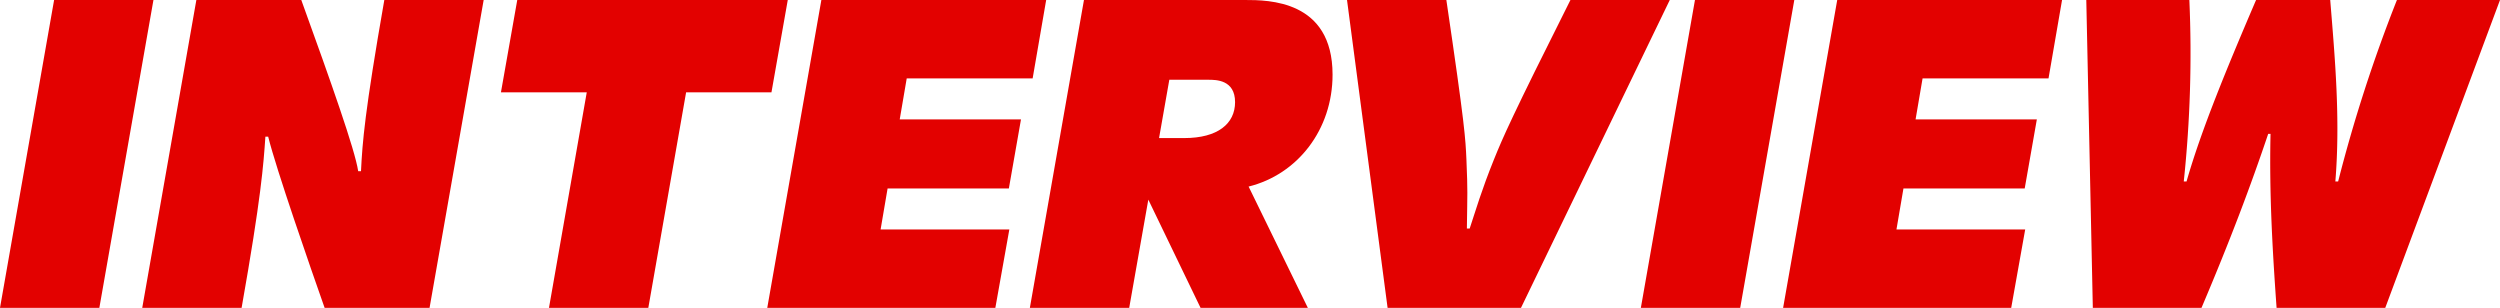
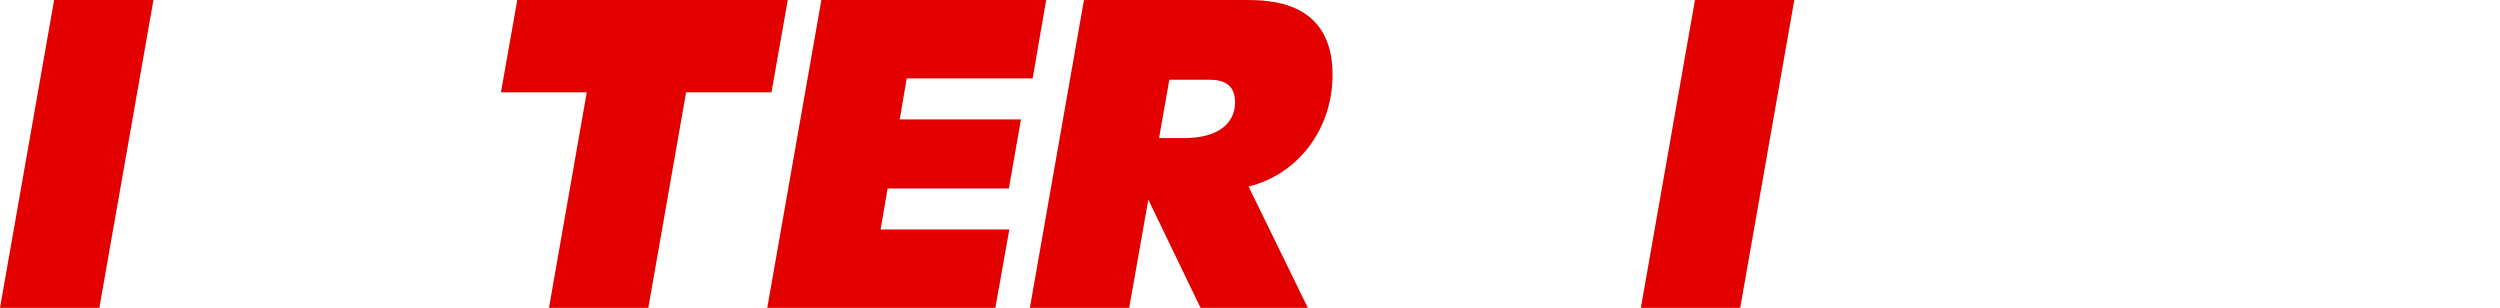
<svg xmlns="http://www.w3.org/2000/svg" id="Group_4306" data-name="Group 4306" width="508.786" height="62.651" viewBox="0 0 508.786 62.651">
  <path id="Path_370" data-name="Path 370" d="M42.011,55.834H62.228L51.219,118.482H31Z" transform="translate(-31 -55.832)" fill="#e30100" />
-   <path id="Path_371" data-name="Path 371" d="M57.914,55.834H79.27c6.075,16.8,10.918,30.47,11.58,34.838h.57c.286-5.888.759-12.056,4.746-34.838h20.219l-11.011,62.648H84.016c-2.942-8.353-9.871-28.285-11.486-34.836h-.568c-.38,5.6-.854,12.34-4.841,34.836H46.9Z" transform="translate(-17.952 -55.832)" fill="#e30100" />
  <path id="Path_372" data-name="Path 372" d="M104.465,74.629H87l3.322-18.8h55.054l-3.322,18.8h-17.37l-7.69,43.853H96.777Z" transform="translate(14.948 -55.832)" fill="#e30100" />
  <path id="Path_373" data-name="Path 373" d="M127.782,55.834h45.752l-2.753,15.948H145.154l-1.425,8.353h24.679l-2.467,14.047H141.261l-1.424,8.353h26.2l-2.847,15.948H116.772Z" transform="translate(39.377 -55.832)" fill="#e30100" />
  <path id="Path_374" data-name="Path 374" d="M157.138,55.833h32.748c4.746,0,17.845,0,17.845,15.189,0,11.2-7.118,20.312-17.086,22.78L202.7,118.485H180.868L170.236,96.462l-3.891,22.023H146.127Zm20.408,28.1c6.834,0,10.346-2.942,10.346-7.309,0-4.559-3.892-4.559-5.411-4.559h-7.972l-2.088,11.868Z" transform="translate(63.464 -55.833)" fill="#e30100" />
-   <path id="Path_375" data-name="Path 375" d="M181.582,55.834H201.8c3.8,25.724,3.892,28.191,4.083,32.464.284,6.834.189,6.55.093,14.049h.57c1.329-3.989,2.374-7.69,4.937-14.049,1.8-4.462,3.606-8.638,15.567-32.464h20.217l-30.279,62.648H189.84Z" transform="translate(92.555 -55.832)" fill="#e30100" />
  <path id="Path_376" data-name="Path 376" d="M225.441,55.834h20.217l-11.009,62.648H214.43Z" transform="translate(119.508 -55.832)" fill="#e30100" />
-   <path id="Path_377" data-name="Path 377" d="M241.344,55.834H287.1l-2.753,15.948H258.715l-1.425,8.353h24.679L279.5,94.181H254.823l-1.424,8.353h26.2l-2.847,15.948H230.333Z" transform="translate(132.557 -55.832)" fill="#e30100" />
-   <path id="Path_378" data-name="Path 378" d="M264.225,55.834H285.2a247.594,247.594,0,0,1-1.138,36.924h.57c2.942-10.344,8.163-22.97,14.144-36.924h15.092c.949,11.675,2.088,24.206,1.043,36.924h.57a304.285,304.285,0,0,1,11.961-36.924h20.978l-23.352,62.648H302.951c-.759-10.725-1.518-22.591-1.232-35.406h-.475c-3.512,10.441-7.688,21.548-13.574,35.406H265.554Z" transform="translate(160.366 -55.832)" fill="#e30100" />
</svg>